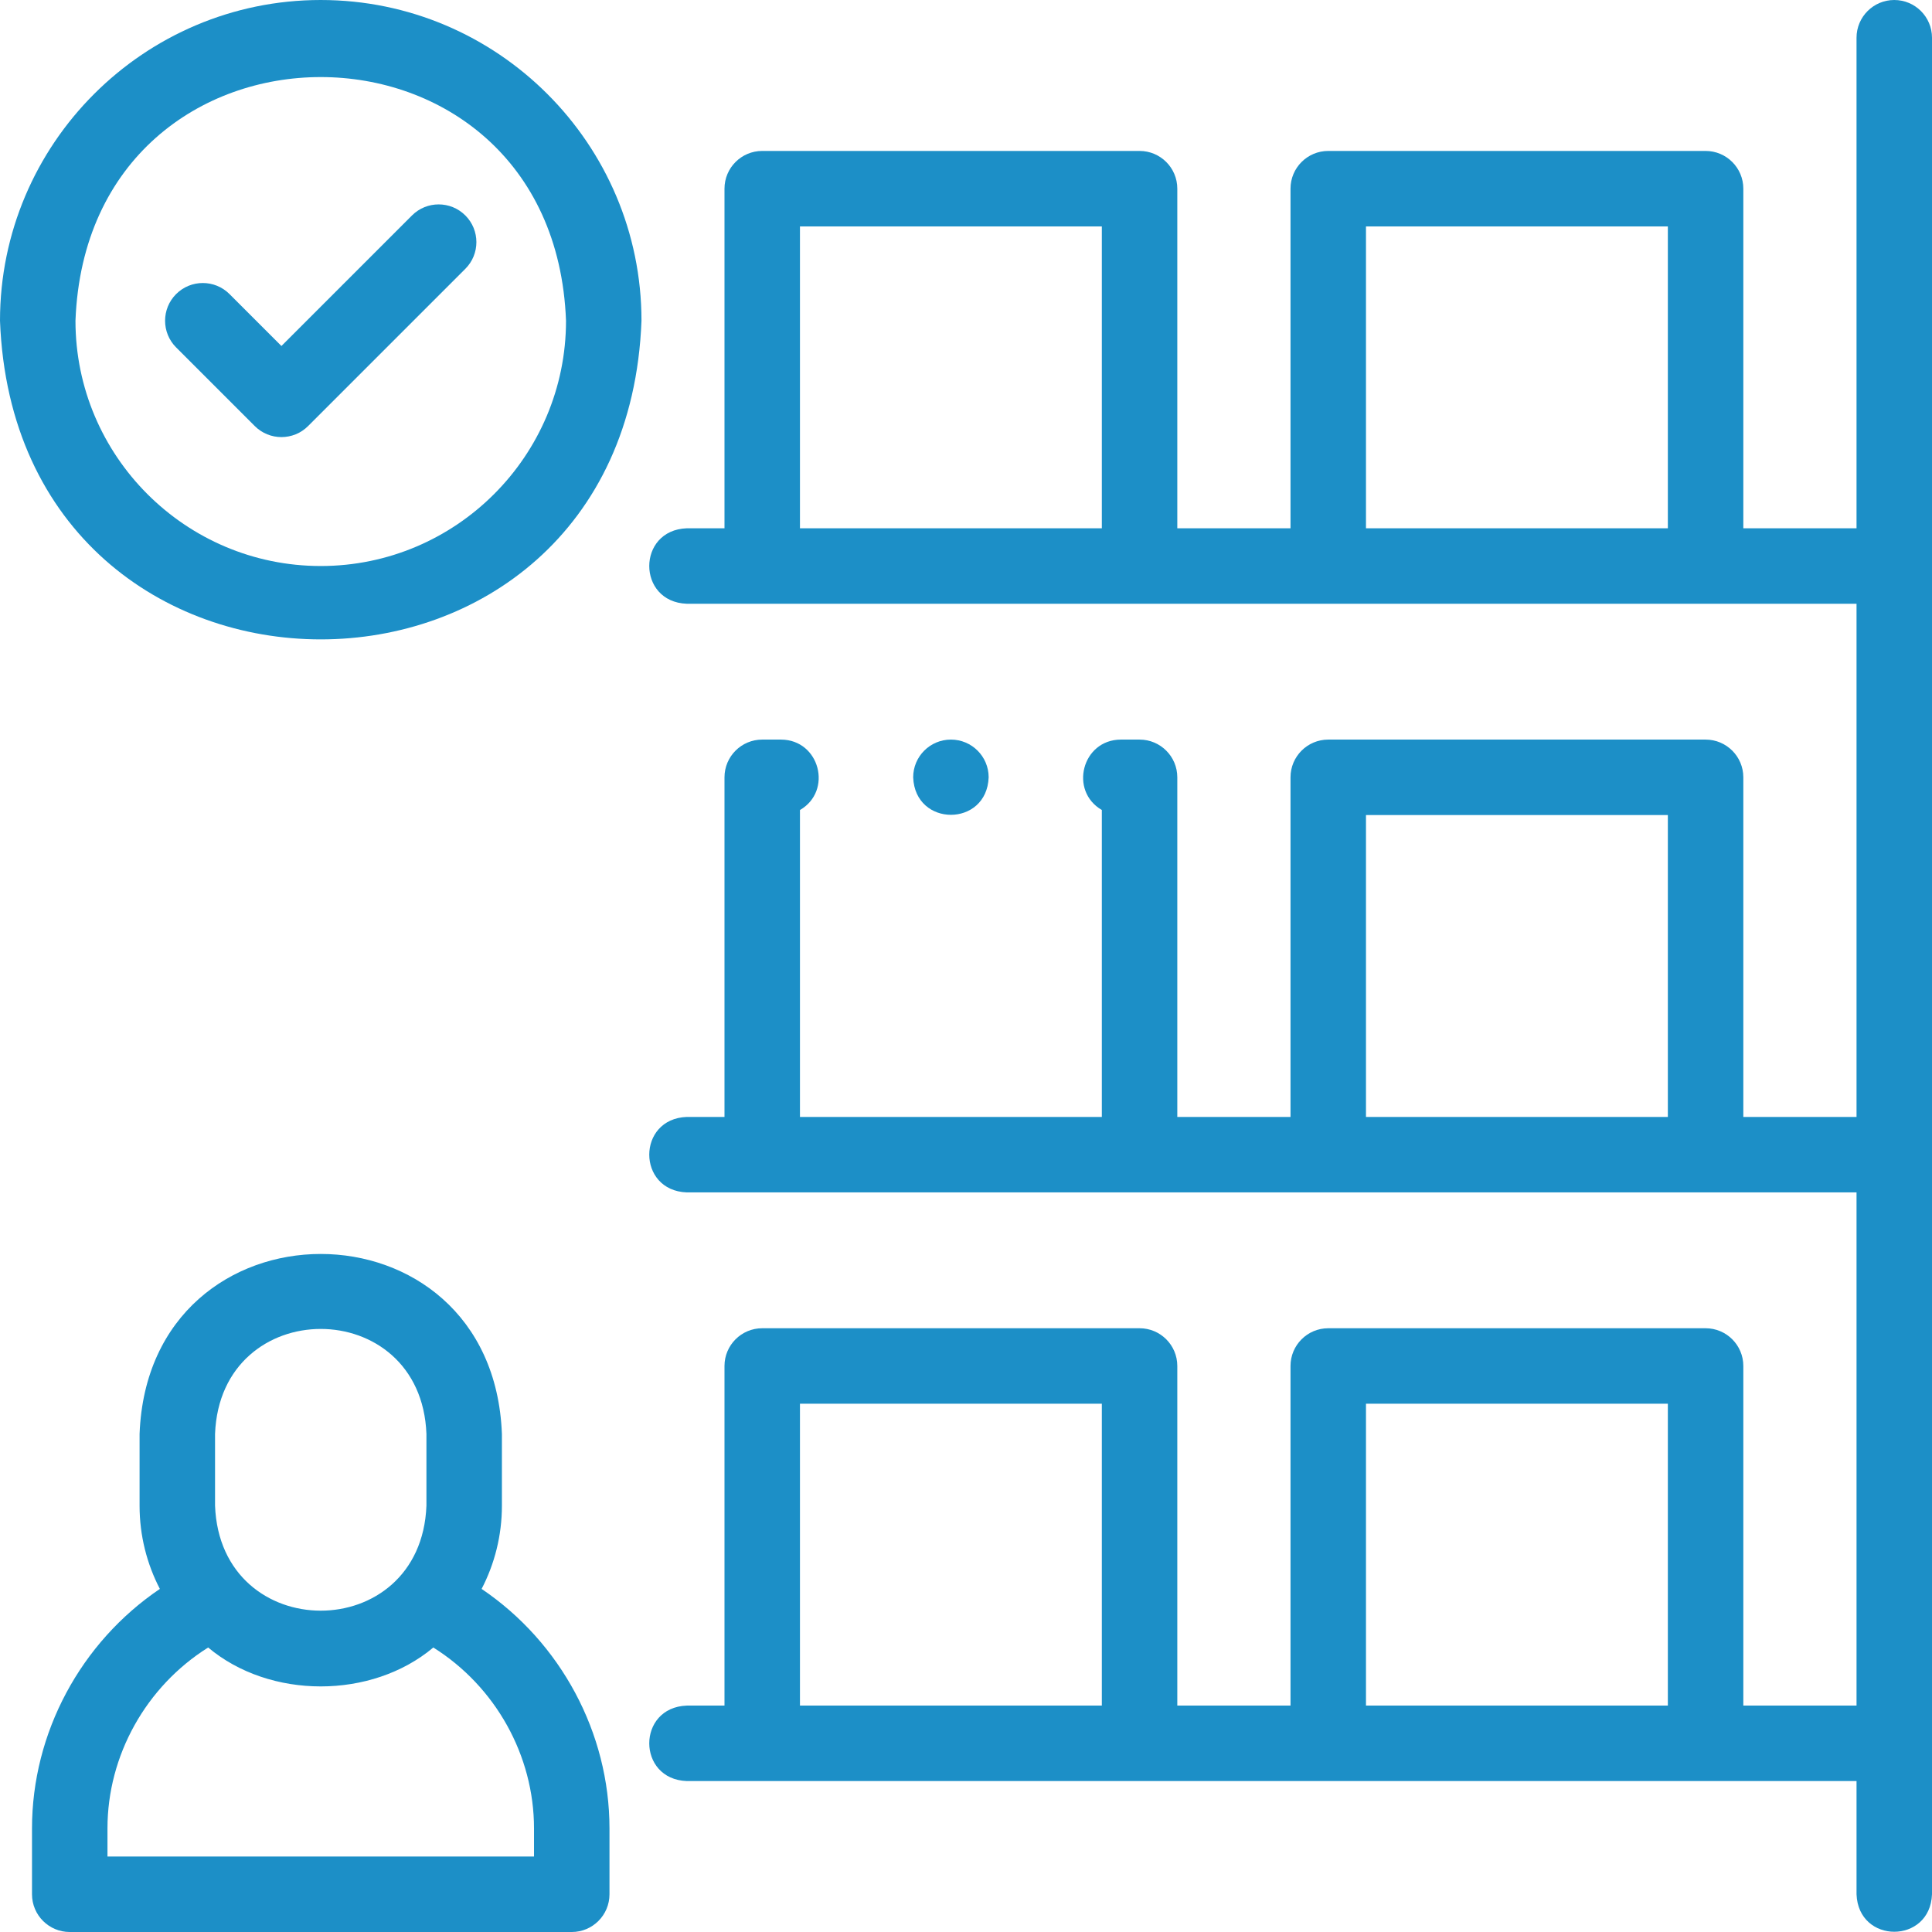
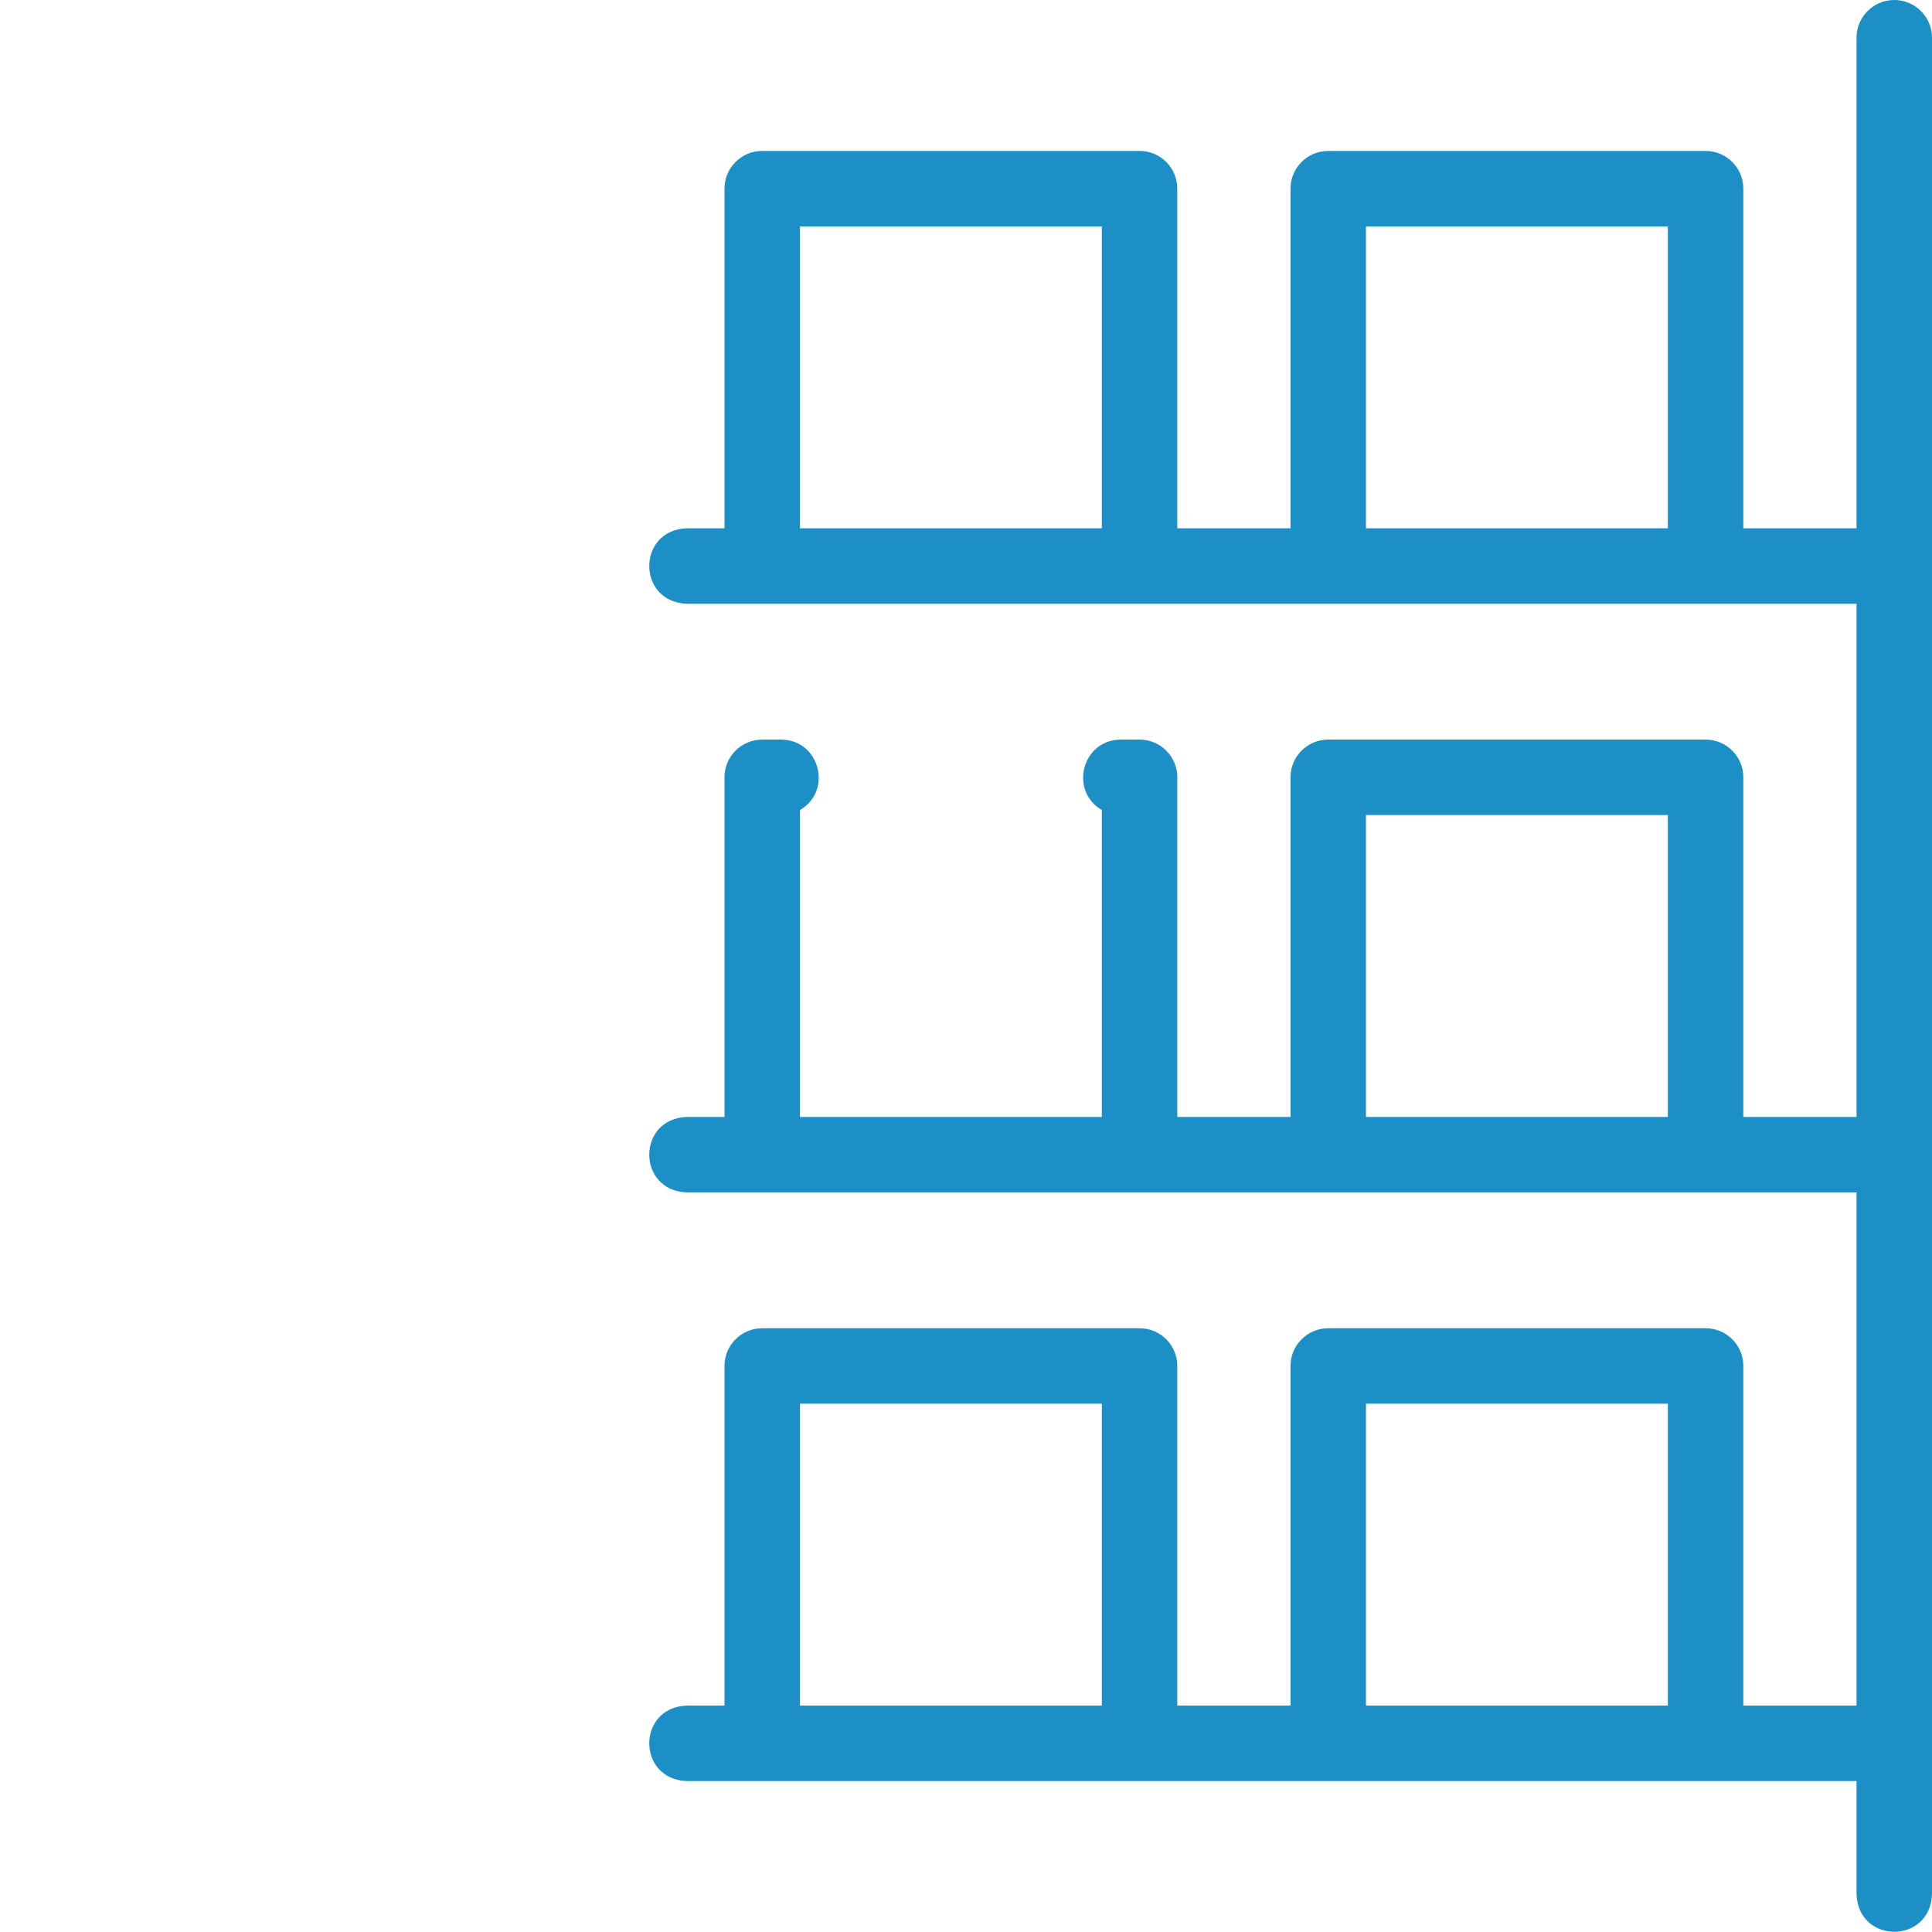
<svg xmlns="http://www.w3.org/2000/svg" width="512" height="512" x="0" y="0" viewBox="0 0 512.001 512.001" style="enable-background:new 0 0 512 512" xml:space="preserve" class="">
  <g>
    <g>
      <g>
-         <path d="m127.634 421.08c3.434-6.609 5.377-14.113 5.377-22.062v-19.005c-2.421-63.623-93.623-63.574-96.021 0v19.005c0 7.949 1.943 15.452 5.377 22.062-20.99 14.184-33.885 38.17-33.885 63.463v17.459c0 5.522 4.477 10 10 10h133.038c5.523 0 10-4.478 10-10v-17.459c-.001-25.293-12.896-49.279-33.886-63.463zm-70.645-41.067c1.413-37.12 54.622-37.091 56.021 0v19.005c-1.412 37.118-54.622 37.09-56.021 0zm84.53 111.988h-113.038v-7.459c0-19.309 10.205-37.601 26.685-47.935 16.351 13.75 43.319 13.748 59.668 0 16.48 10.334 26.685 28.625 26.685 47.934z" fill="#1c8fc7" data-original="#000000" style="" class="" />
-         <path d="m85 0c-46.869 0-85 38.131-85 84.999 4.273 112.611 165.744 112.58 170-.001 0-46.867-38.131-84.998-85-84.998zm0 150c-35.841 0-65-29.159-65-65.001 3.267-86.111 126.746-86.088 130 .001 0 35.841-29.159 65-65 65z" fill="#1c8fc7" data-original="#000000" style="" class="" />
-         <path d="m109.179 57.095-34.596 34.596-13.762-13.762c-3.905-3.904-10.237-3.904-14.143 0-3.905 3.905-3.905 10.237 0 14.143l20.833 20.833c3.906 3.905 10.237 3.905 14.143 0l41.667-41.667c3.905-3.905 3.905-10.237 0-14.143-3.905-3.904-10.237-3.904-14.142 0z" fill="#1c8fc7" data-original="#000000" style="" class="" />
        <path d="m502.001 0c-5.523 0-10 4.478-10 10v130.001h-30.001v-90c0-5.522-4.477-10-10-10h-100c-5.523 0-10 4.478-10 10v90h-30.002v-90c0-5.522-4.477-10-10-10h-100c-5.523 0-10 4.478-10 10v90h-10c-13.254.492-13.244 19.513 0 20h310.004v135.999h-30.002v-90c0-5.522-4.477-10-10-10h-100c-5.523 0-10 4.478-10 10v90h-30.002v-90c0-5.522-4.477-10-10-10h-4.996c-10.247.06-13.726 13.602-5.004 18.659v81.341h-80v-81.335c8.736-5.055 5.251-18.606-4.996-18.665h-5.004c-5.523 0-10 4.478-10 10v90h-10c-13.254.492-13.244 19.513 0 20h310.004v136h-30.002v-90c0-5.522-4.477-10-10-10h-100c-5.523 0-10 4.478-10 10v90h-30.002v-90c0-5.522-4.477-10-10-10h-100c-5.523 0-10 4.478-10 10v90h-10c-13.254.492-13.244 19.513 0 20h310.004v30.001c.492 13.254 19.513 13.244 20 0v-492.001c-.001-5.522-4.478-10-10.001-10zm-290.003 140.001v-80h80v80zm150.002 0v-80h80v80zm0 155.999v-80h80v80zm-150.002 156v-80h80v80zm150.002 0v-80h80v80z" fill="#1c8fc7" data-original="#000000" style="" class="" />
-         <path d="m262.005 206c0-5.522-4.477-10-10-10h-.007c-5.523 0-9.996 4.478-9.996 10 .491 13.25 19.515 13.248 20.003 0z" fill="#1c8fc7" data-original="#000000" style="" class="" />
      </g>
    </g>
  </g>
</svg>